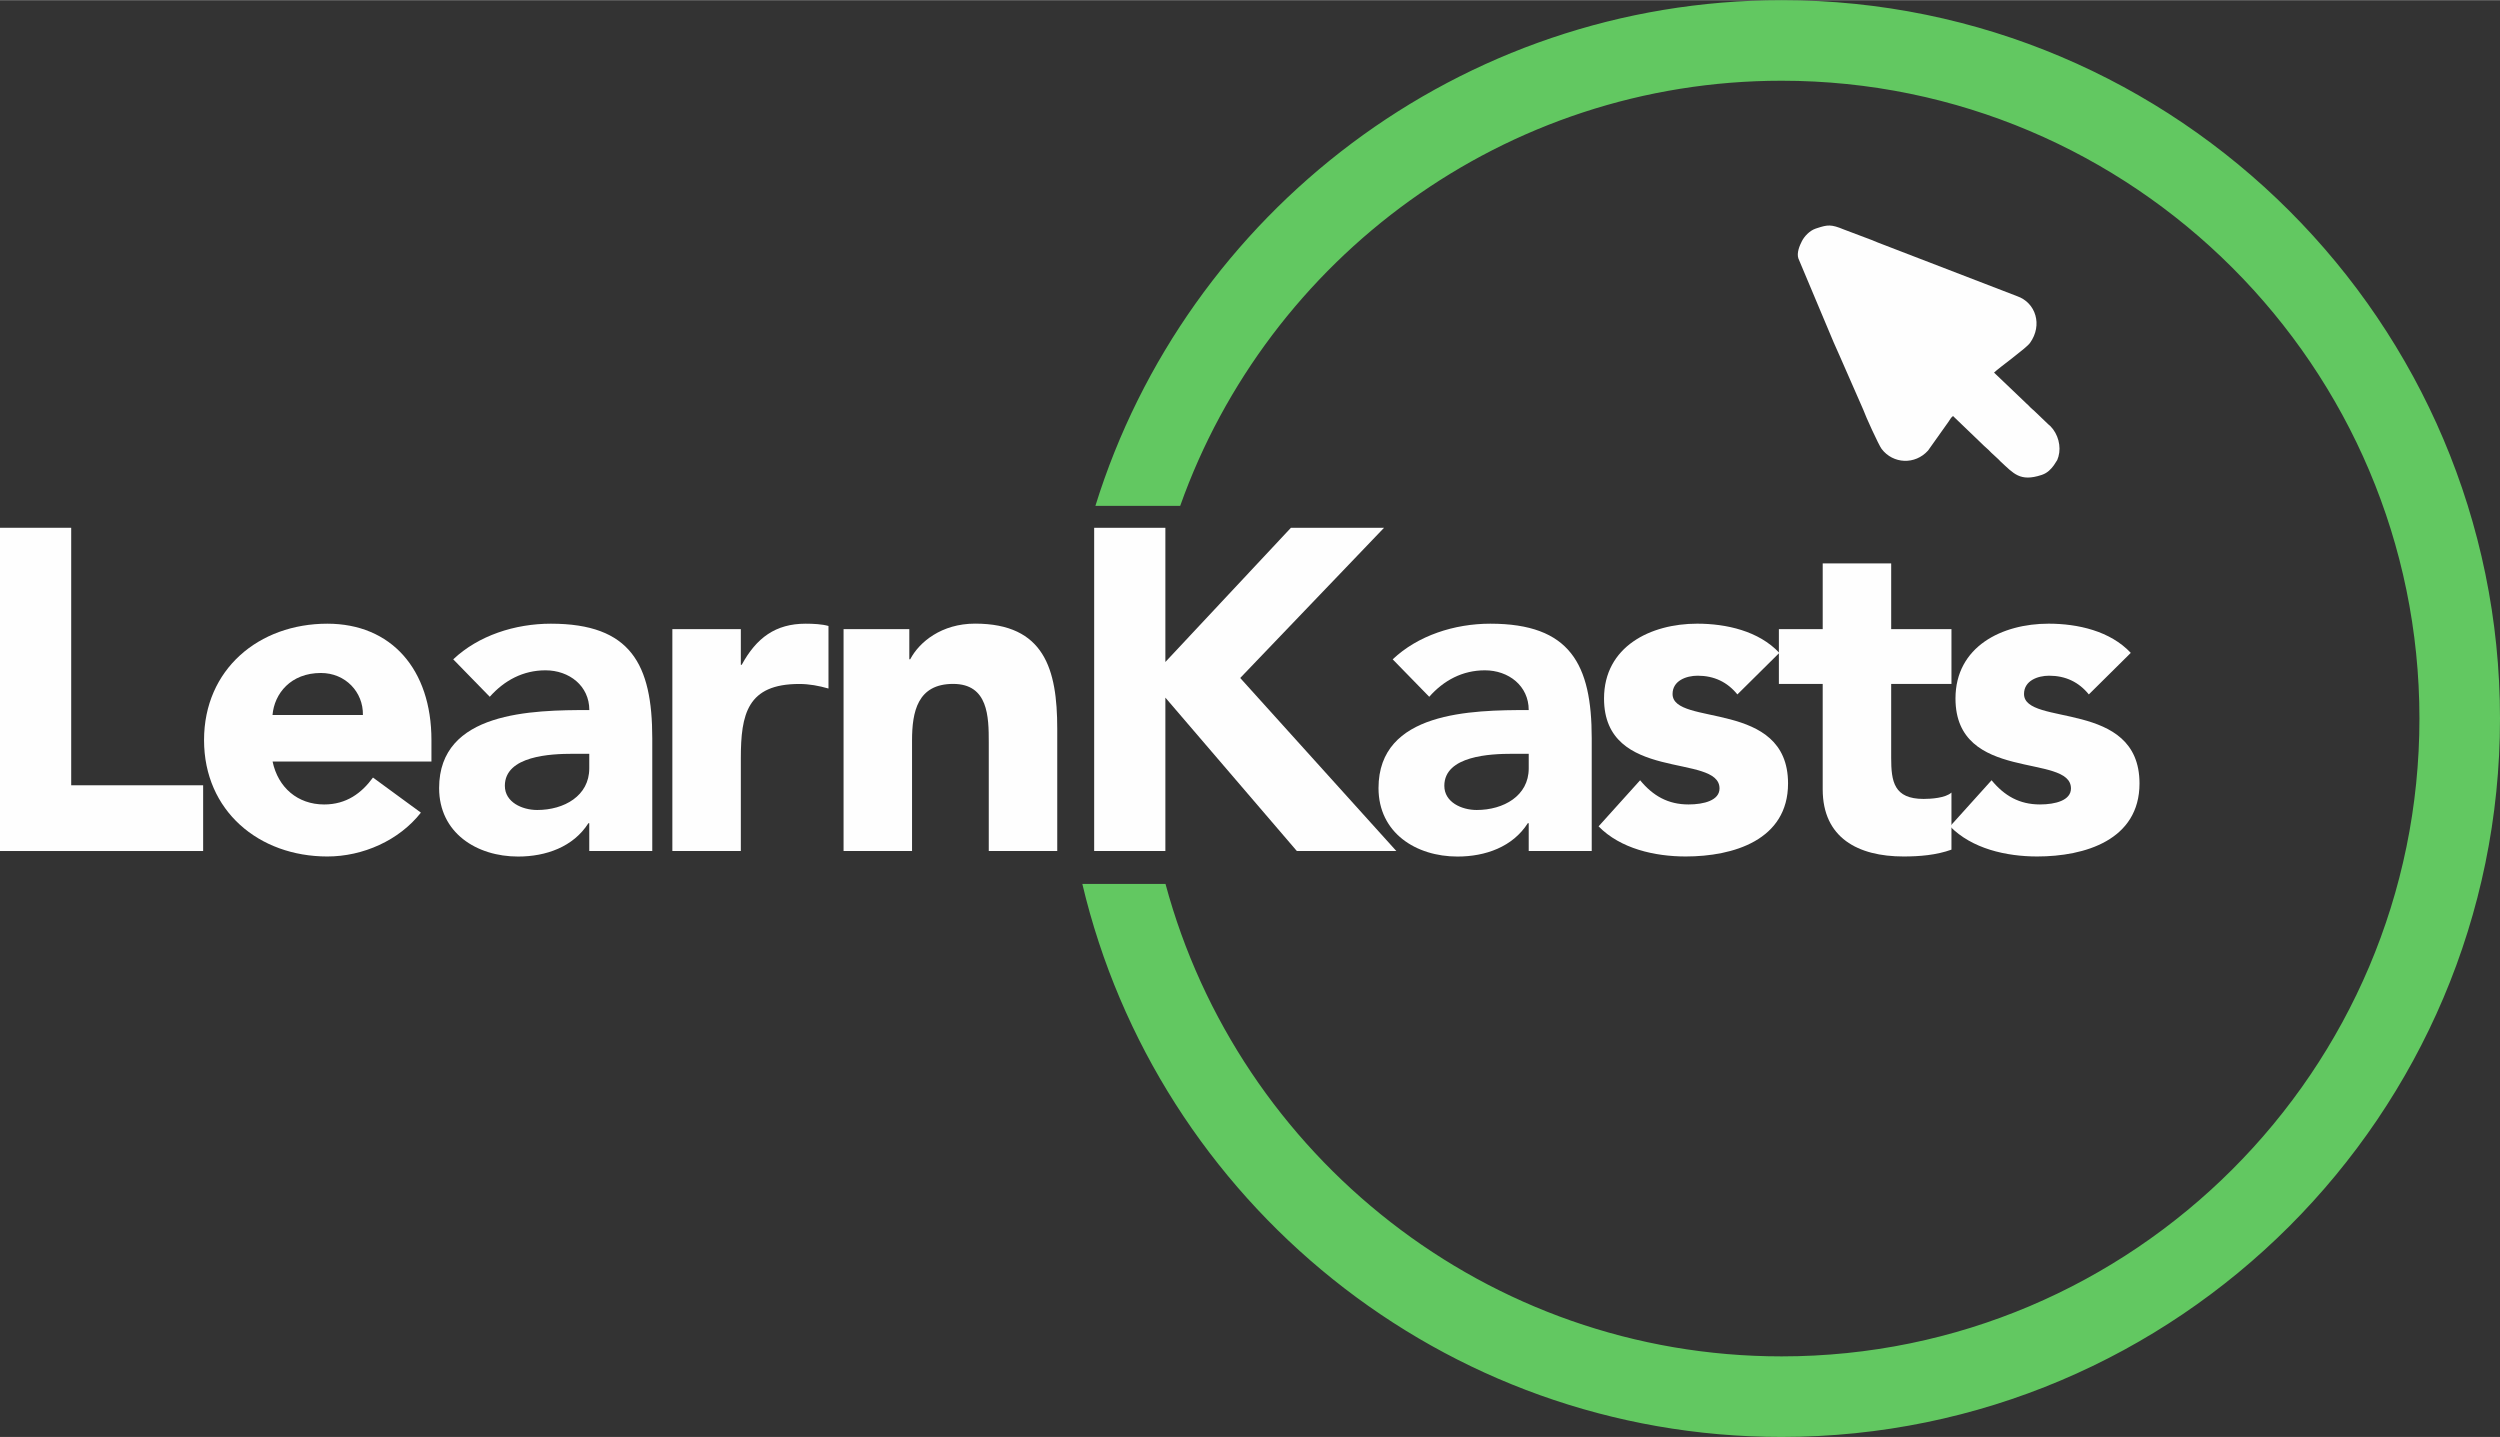
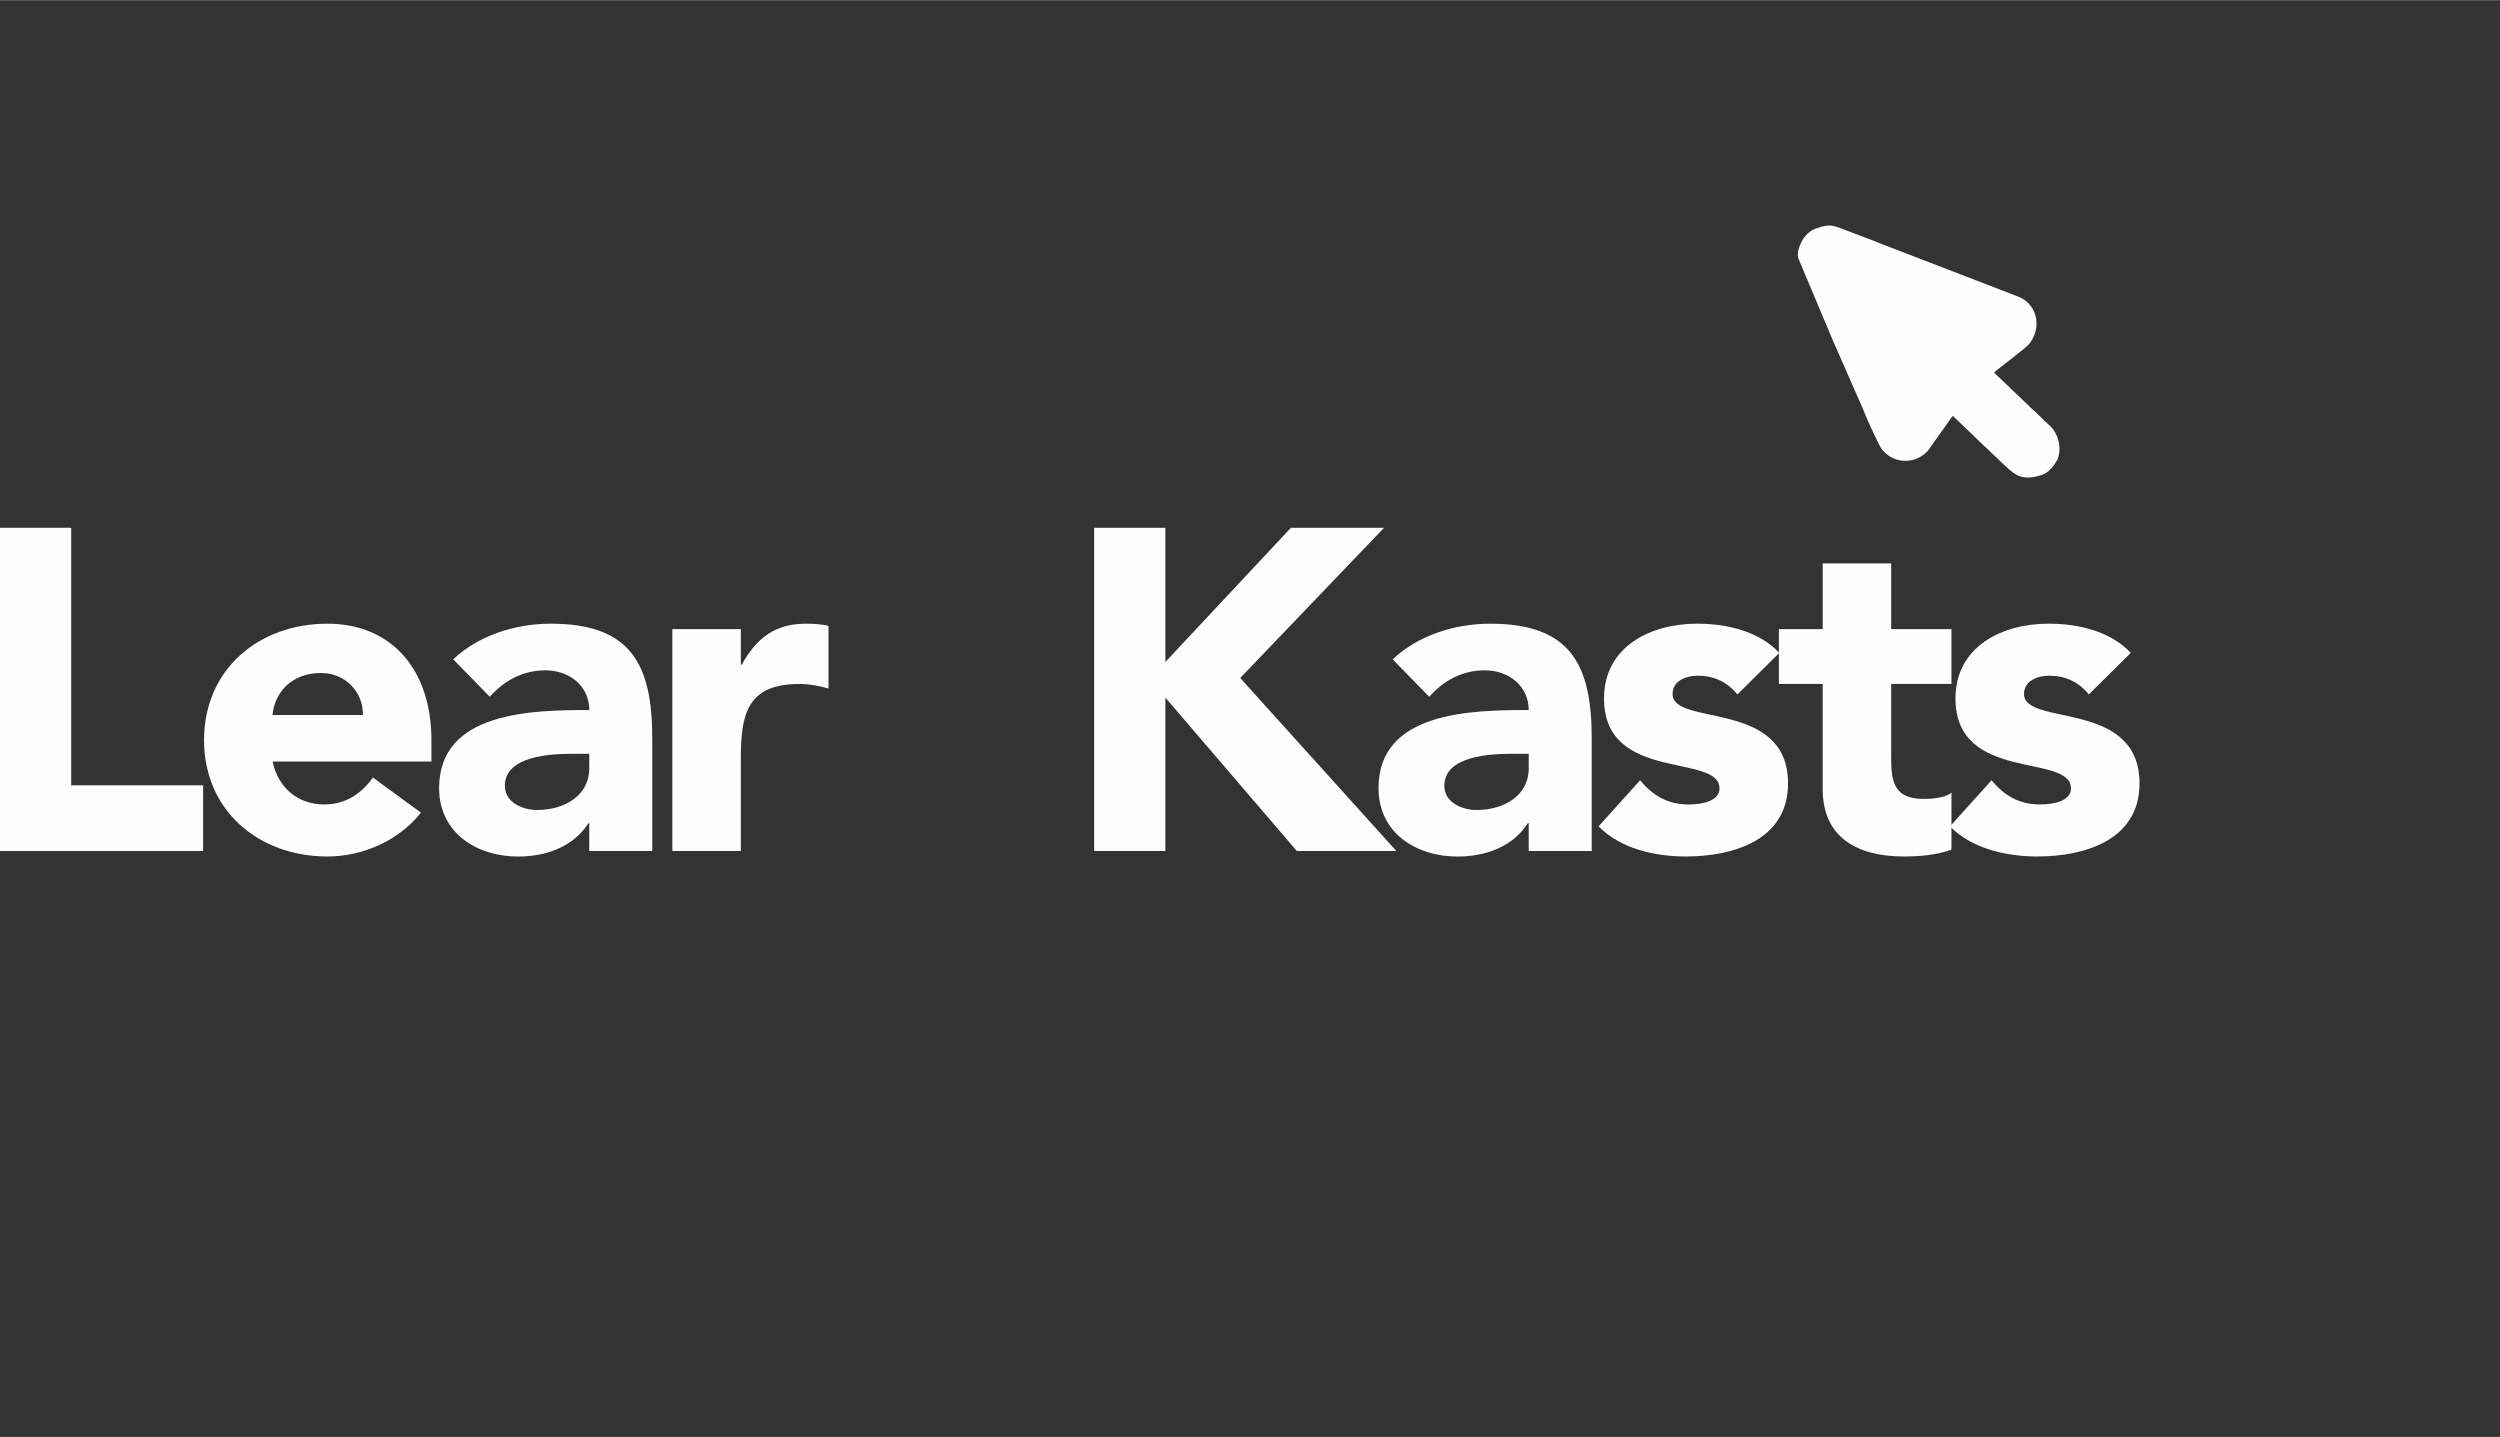
<svg xmlns="http://www.w3.org/2000/svg" xml:space="preserve" width="3.801in" height="2.185in" version="1.1" style="shape-rendering:geometricPrecision; text-rendering:geometricPrecision; image-rendering:optimizeQuality; fill-rule:evenodd; clip-rule:evenodd" viewBox="0 0 3801.22 2184.61">
  <rect x="0" y="0" width="3801.22" height="2184.61" fill="#333333" stroke="none" />
  <defs>
    <style type="text/css">
   
    .fil2 {fill:#FEFEFE}
    .fil1 {fill:#FEFEFE;fill-rule:nonzero}
    .fil0 {fill:#62C861;fill-rule:nonzero}
   
  </style>
  </defs>
  <g id="Layer_x0020_1">
    <g id="_2010912405568">
      <g>
-         <path class="fil0" d="M2708.91 0c-489.7,0 -905.25,324 -1043.37,768.9l128.93 0c133.48,-376.1 493.06,-646.41 914.44,-646.41 534.68,0 969.81,435.12 969.81,969.81 0,534.68 -435.12,969.81 -969.81,969.81 -447.68,0 -825.55,-305.01 -936.79,-718.38l-126.45 0c113.9,481.69 547.54,840.88 1063.24,840.88 602.02,0 1092.31,-490 1092.31,-1092.31 0,-602.31 -490.29,-1092.31 -1092.31,-1092.31z" />
-       </g>
+         </g>
      <g>
        <polygon class="fil1" points="-0,802.22 108.26,802.22 108.26,1193.75 308.87,1193.75 308.87,1293.7 -0,1293.7 " />
        <path class="fil1" d="M639.98 1235.37c-33.31,42.31 -88.19,66.64 -142.27,66.64 -104.11,0 -187.46,-69.41 -187.46,-176.98 0,-107.57 83.25,-176.97 187.46,-176.97 97.19,0 158.29,69.41 158.29,176.97l0 32.63 -241.54 0c8.3,39.55 38.16,65.26 78.4,65.26 34.01,0 56.95,-17.3 74.25,-40.93l72.87 53.39zm-88.19 -148.5c0.69,-34.7 -26.4,-63.87 -63.87,-63.87 -45.78,0 -70.79,31.24 -73.56,63.87l137.43 0z" />
        <path class="fil1" d="M896.05 1251.39l-1.38 0c-22.94,36.08 -64.56,50.72 -106.87,50.72 -63.18,0 -120.13,-36.09 -120.13,-104.11 0,-116.56 141.58,-118.64 228.39,-118.64 0,-36.78 -30.55,-60.41 -66.64,-60.41 -34.01,0 -62.48,15.23 -84.73,40.24l-55.56 -56.95c38.16,-36.09 93.73,-54.18 148.5,-54.18 121.51,0 154.14,61.79 154.14,174.21l0 171.44 -95.81 -0 0 -42.31 0.1 0zm-25.7 -105.5c-31.93,0 -102.72,2.77 -102.72,48.65 0,25.02 26.4,36.78 49.24,36.78 40.93,0 79.1,-21.56 79.1,-63.18l0 -22.24 -25.61 -0z" />
        <path class="fil1" d="M1022.31 956.36l104.11 0 0 54.18 1.38 0c22.25,-40.93 51.41,-62.48 97.19,-62.48 11.76,0 25.01,0.69 34.7,3.46l0 95.11c-14.53,-4.15 -29.17,-6.92 -44.39,-6.92 -79.09,0 -88.88,45.78 -88.88,113.11l0 140.89 -104.11 0 0 -337.34z" />
-         <path class="fil1" d="M1282.63 956.36l99.96 0 0 45.78 1.39 0c13.84,-26.4 47.85,-54.18 98.57,-54.18 105.5,0 124.97,69.41 124.97,159.67l0 186.07 -104.11 -0 0 -165.21c0,-38.85 -0.69,-88.88 -54.18,-88.88 -54.18,0 -62.49,42.31 -62.49,86.11l0 167.98 -104.11 0 0 -337.34z" />
        <polygon class="fil1" points="1663.67,802.22 1771.93,802.22 1771.93,1006.29 1962.85,802.22 2104.43,802.22 1885.73,1030.61 2123.12,1293.71 1971.84,1293.7 1771.93,1060.47 1771.93,1293.7 1663.67,1293.7 " />
        <path class="fil1" d="M2324.41 1251.39l-1.39 0c-22.94,36.08 -64.56,50.72 -106.88,50.72 -63.18,0 -120.13,-36.09 -120.13,-104.11 0,-116.56 141.58,-118.64 228.39,-118.64 0,-36.78 -30.55,-60.41 -66.64,-60.41 -34.01,0 -62.49,15.23 -84.63,40.24l-55.57 -56.95c38.16,-36.09 93.73,-54.18 148.5,-54.18 121.51,0 154.14,61.79 154.14,174.21l0 171.44 -95.8 -0 0 -42.31zm-25.61 -105.5c-31.93,0 -102.72,2.77 -102.72,48.65 0,25.02 26.39,36.78 49.23,36.78 40.93,0 79.1,-21.56 79.1,-63.18l0 -22.24 -25.61 -0z" />
        <path class="fil1" d="M2641.68 1055.62c-15.23,-18.79 -35.39,-28.48 -60.41,-28.48 -17.4,0 -38.16,7.61 -38.16,27.78 0,50.03 175.59,7.61 175.59,136.05 0,86.11 -83.25,111.03 -155.52,111.03 -47.16,0 -99.26,-11.77 -132.58,-45.78l63.18 -70.1c19.48,23.63 42.31,36.78 73.56,36.78 23.63,0 47.16,-6.23 47.16,-24.32 0,-54.18 -175.59,-8.31 -175.59,-136.74 0,-79.1 70.79,-113.8 141.58,-113.8 44.39,0 93.73,11.07 124.97,44.39l-63.77 63.17z" />
        <path class="fil1" d="M2967.16 1039.61l-91.65 0 0 112.41c0,36.09 4.15,62.48 49.33,62.48 11.07,0 33.32,-1.38 42.32,-9.69l0 86.81c-22.94,8.31 -48.55,10.38 -72.87,10.38 -69.41,0 -122.89,-28.48 -122.89,-102.04l0 -160.36 -66.63 0 0 -83.25 66.64 0 0 -99.96 104.11 0 0 99.96 91.65 0 0 83.25z" />
        <path class="fil1" d="M3176.07 1055.62c-15.22,-18.79 -35.39,-28.48 -60.41,-28.48 -17.4,0 -38.16,7.61 -38.16,27.78 0,50.03 175.59,7.61 175.59,136.05 0,86.11 -83.25,111.03 -155.52,111.03 -47.16,0 -99.26,-11.77 -132.59,-45.78l63.18 -70.1c19.48,23.63 42.31,36.78 73.56,36.78 23.63,0 47.16,-6.23 47.16,-24.32 0,-54.18 -175.59,-8.31 -175.59,-136.74 0,-79.1 70.79,-113.8 141.58,-113.8 44.39,0 93.73,11.07 124.97,44.39l-63.77 63.17z" />
      </g>
      <path class="fil2" d="M2734.45 392.79l53.61 127.51c2.65,5.65 6.65,14.65 9.06,20.39l35.99 82.08c3.02,8.95 23.53,53.9 27.94,59.66 17.43,22.78 50.72,24.36 70.5,2.41l31.24 -43.99c1.94,-2.81 3.85,-6.63 6.76,-8.54l43.36 41.65c4.89,5.08 9.55,8.36 14.91,14.21l10.67 9.83c1.77,1.78 1.72,1.98 3.63,3.74 19.57,17.91 29.22,30.92 61.78,20.28l1.13 -0.38c8.22,-2.89 13.44,-8.44 17.88,-14.48l4.91 -7.63c0.1,-0.22 0.26,-0.53 0.35,-0.74l1.65 -4.69c4.5,-15.68 -0.44,-34.43 -12.12,-46.31 -1.45,-1.48 -1.61,-1.27 -3.2,-2.77l-21.07 -20.2c-2.63,-2.44 -3.98,-3.35 -6.32,-5.69 -1.24,-1.23 -1.83,-2.02 -3.01,-3.16 -0.87,-0.85 -1.96,-1.74 -3.15,-2.86 -4.33,-4.12 -7.48,-7.26 -11.78,-11.3l-37.26 -35.52c8.22,-7.96 48.72,-36.76 54.69,-45.1 19.53,-27.3 8.77,-61.2 -19.52,-71.08l-211.46 -81.44c-3.87,-1.54 -6.2,-2.59 -9.89,-4.06l-42.43 -16.02c-18.95,-7.82 -24.18,-7.3 -40.6,-1.9l-2.24 0.74c-9.5,3.33 -17.14,12.15 -20.56,18.75 -3.71,7.16 -8.29,18.04 -5.49,26.55l0.02 0.07z" />
    </g>
  </g>
</svg>